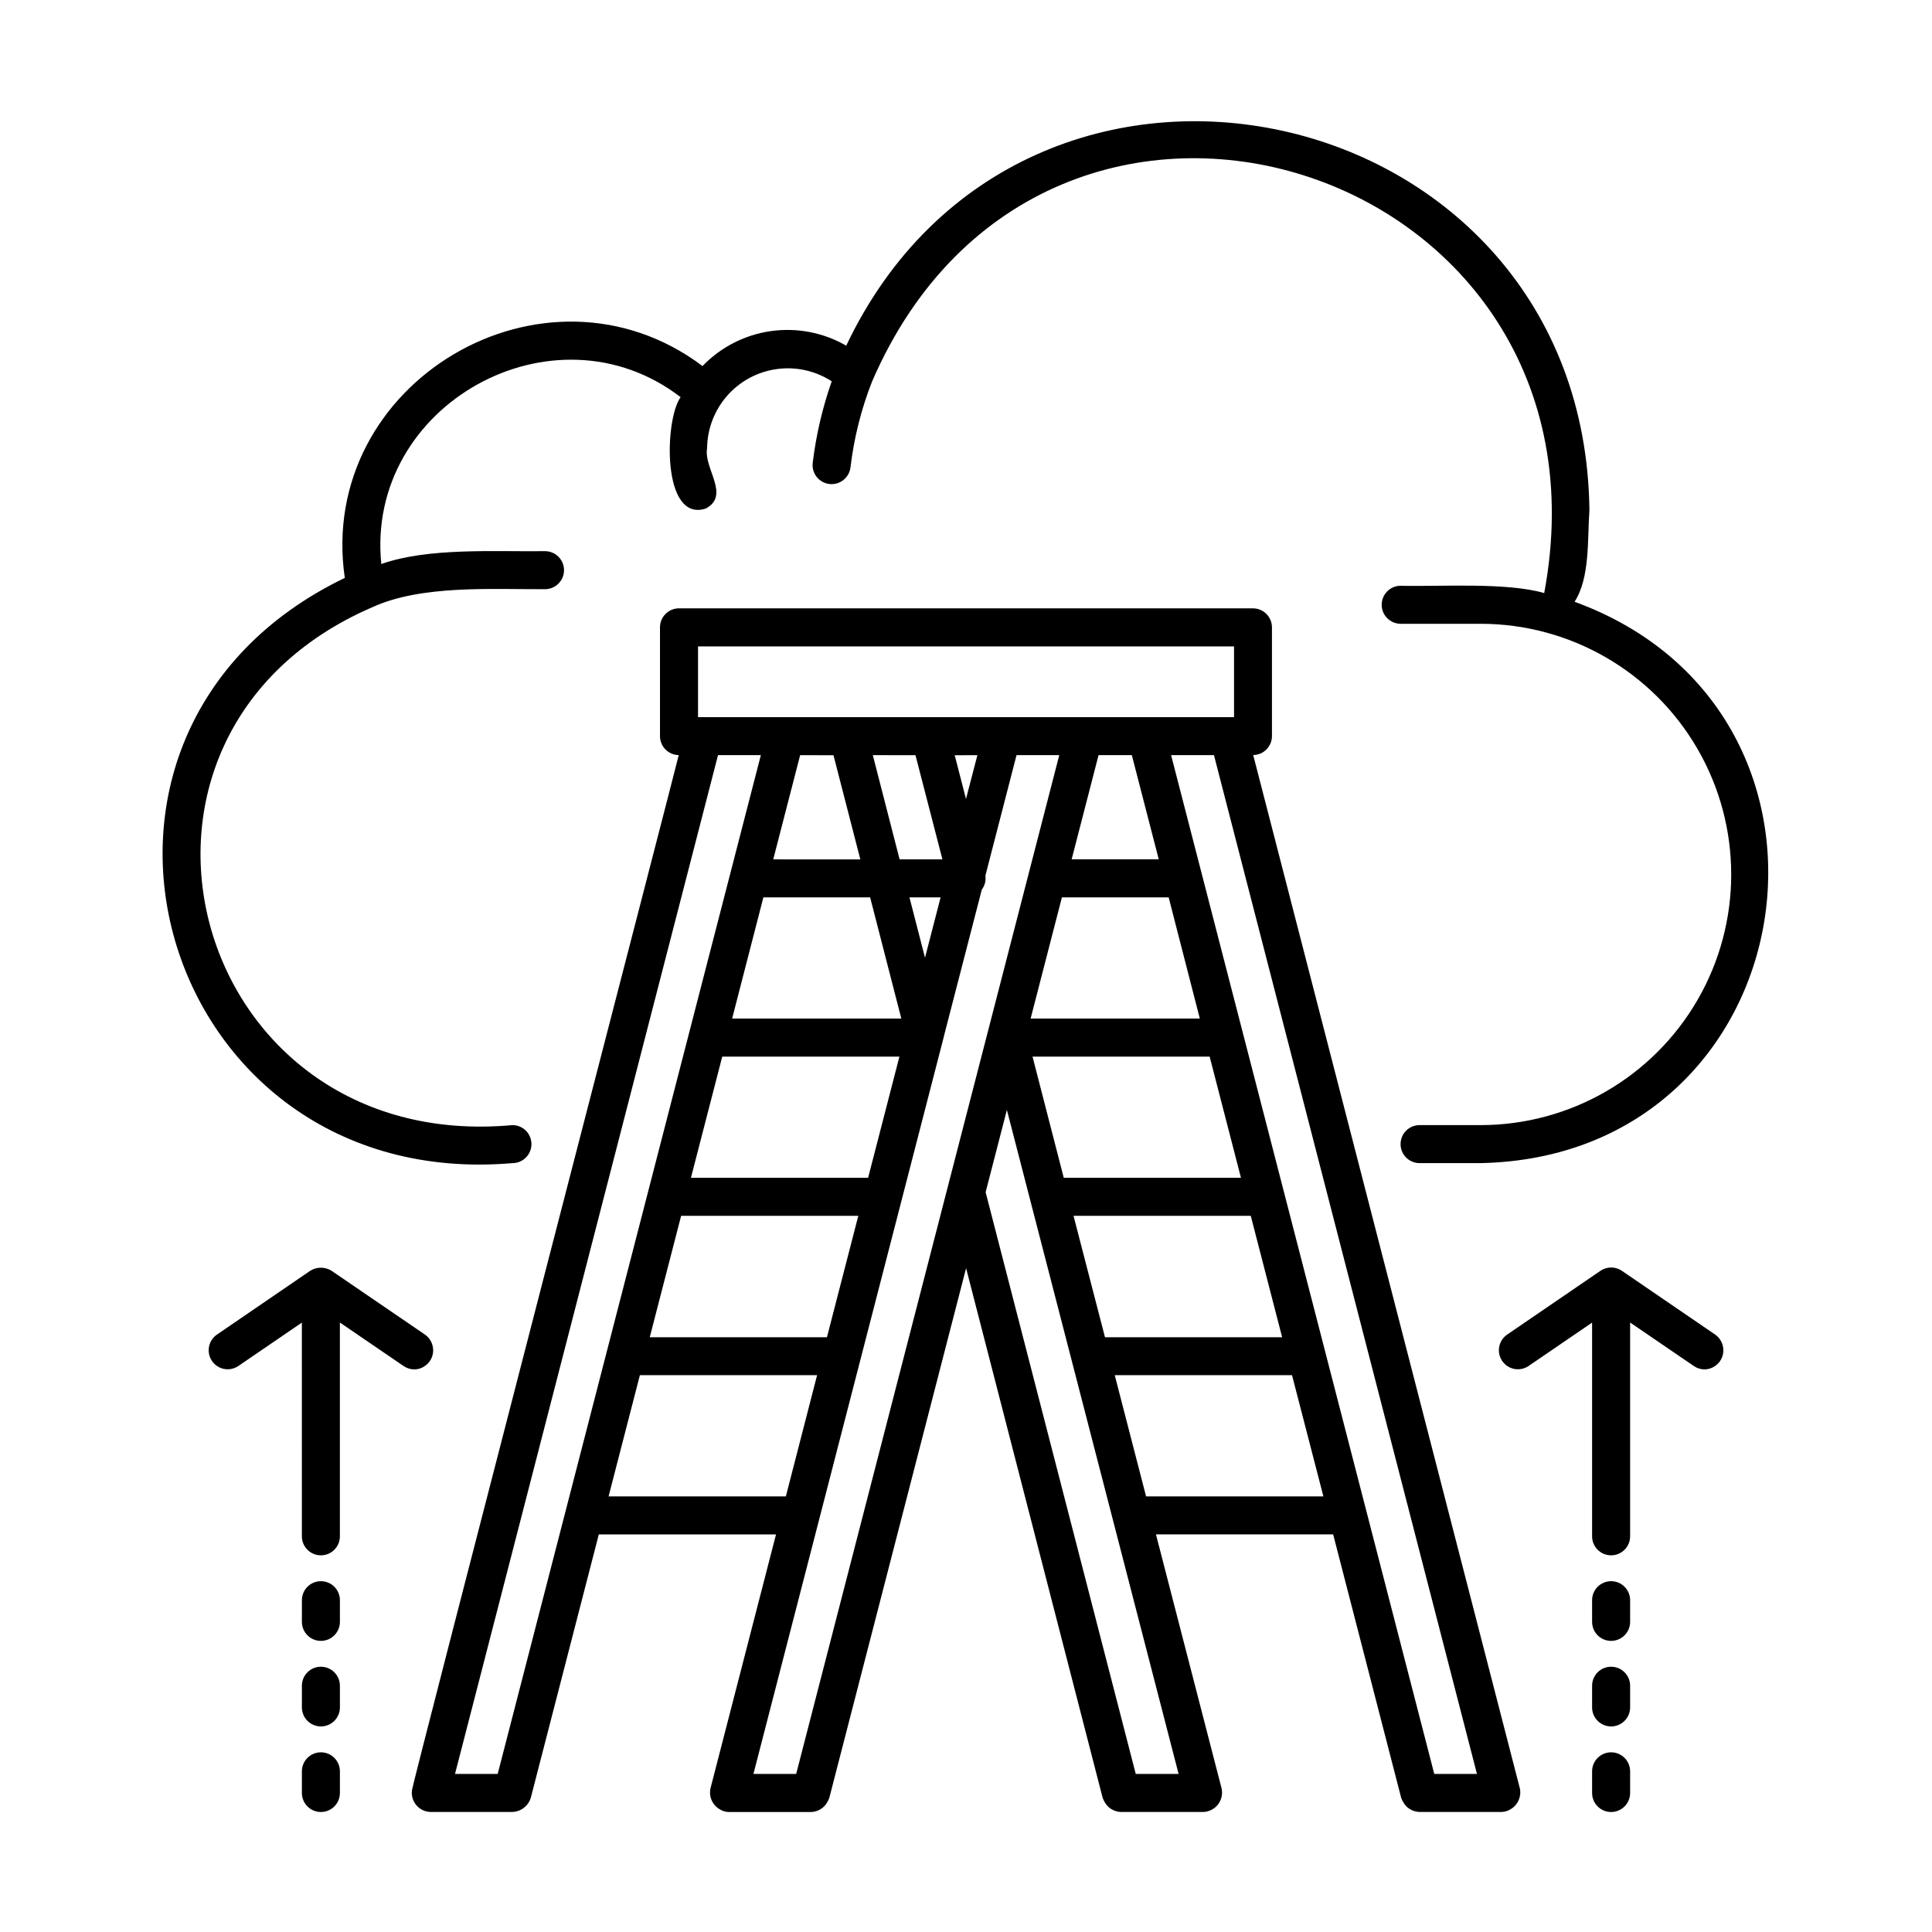
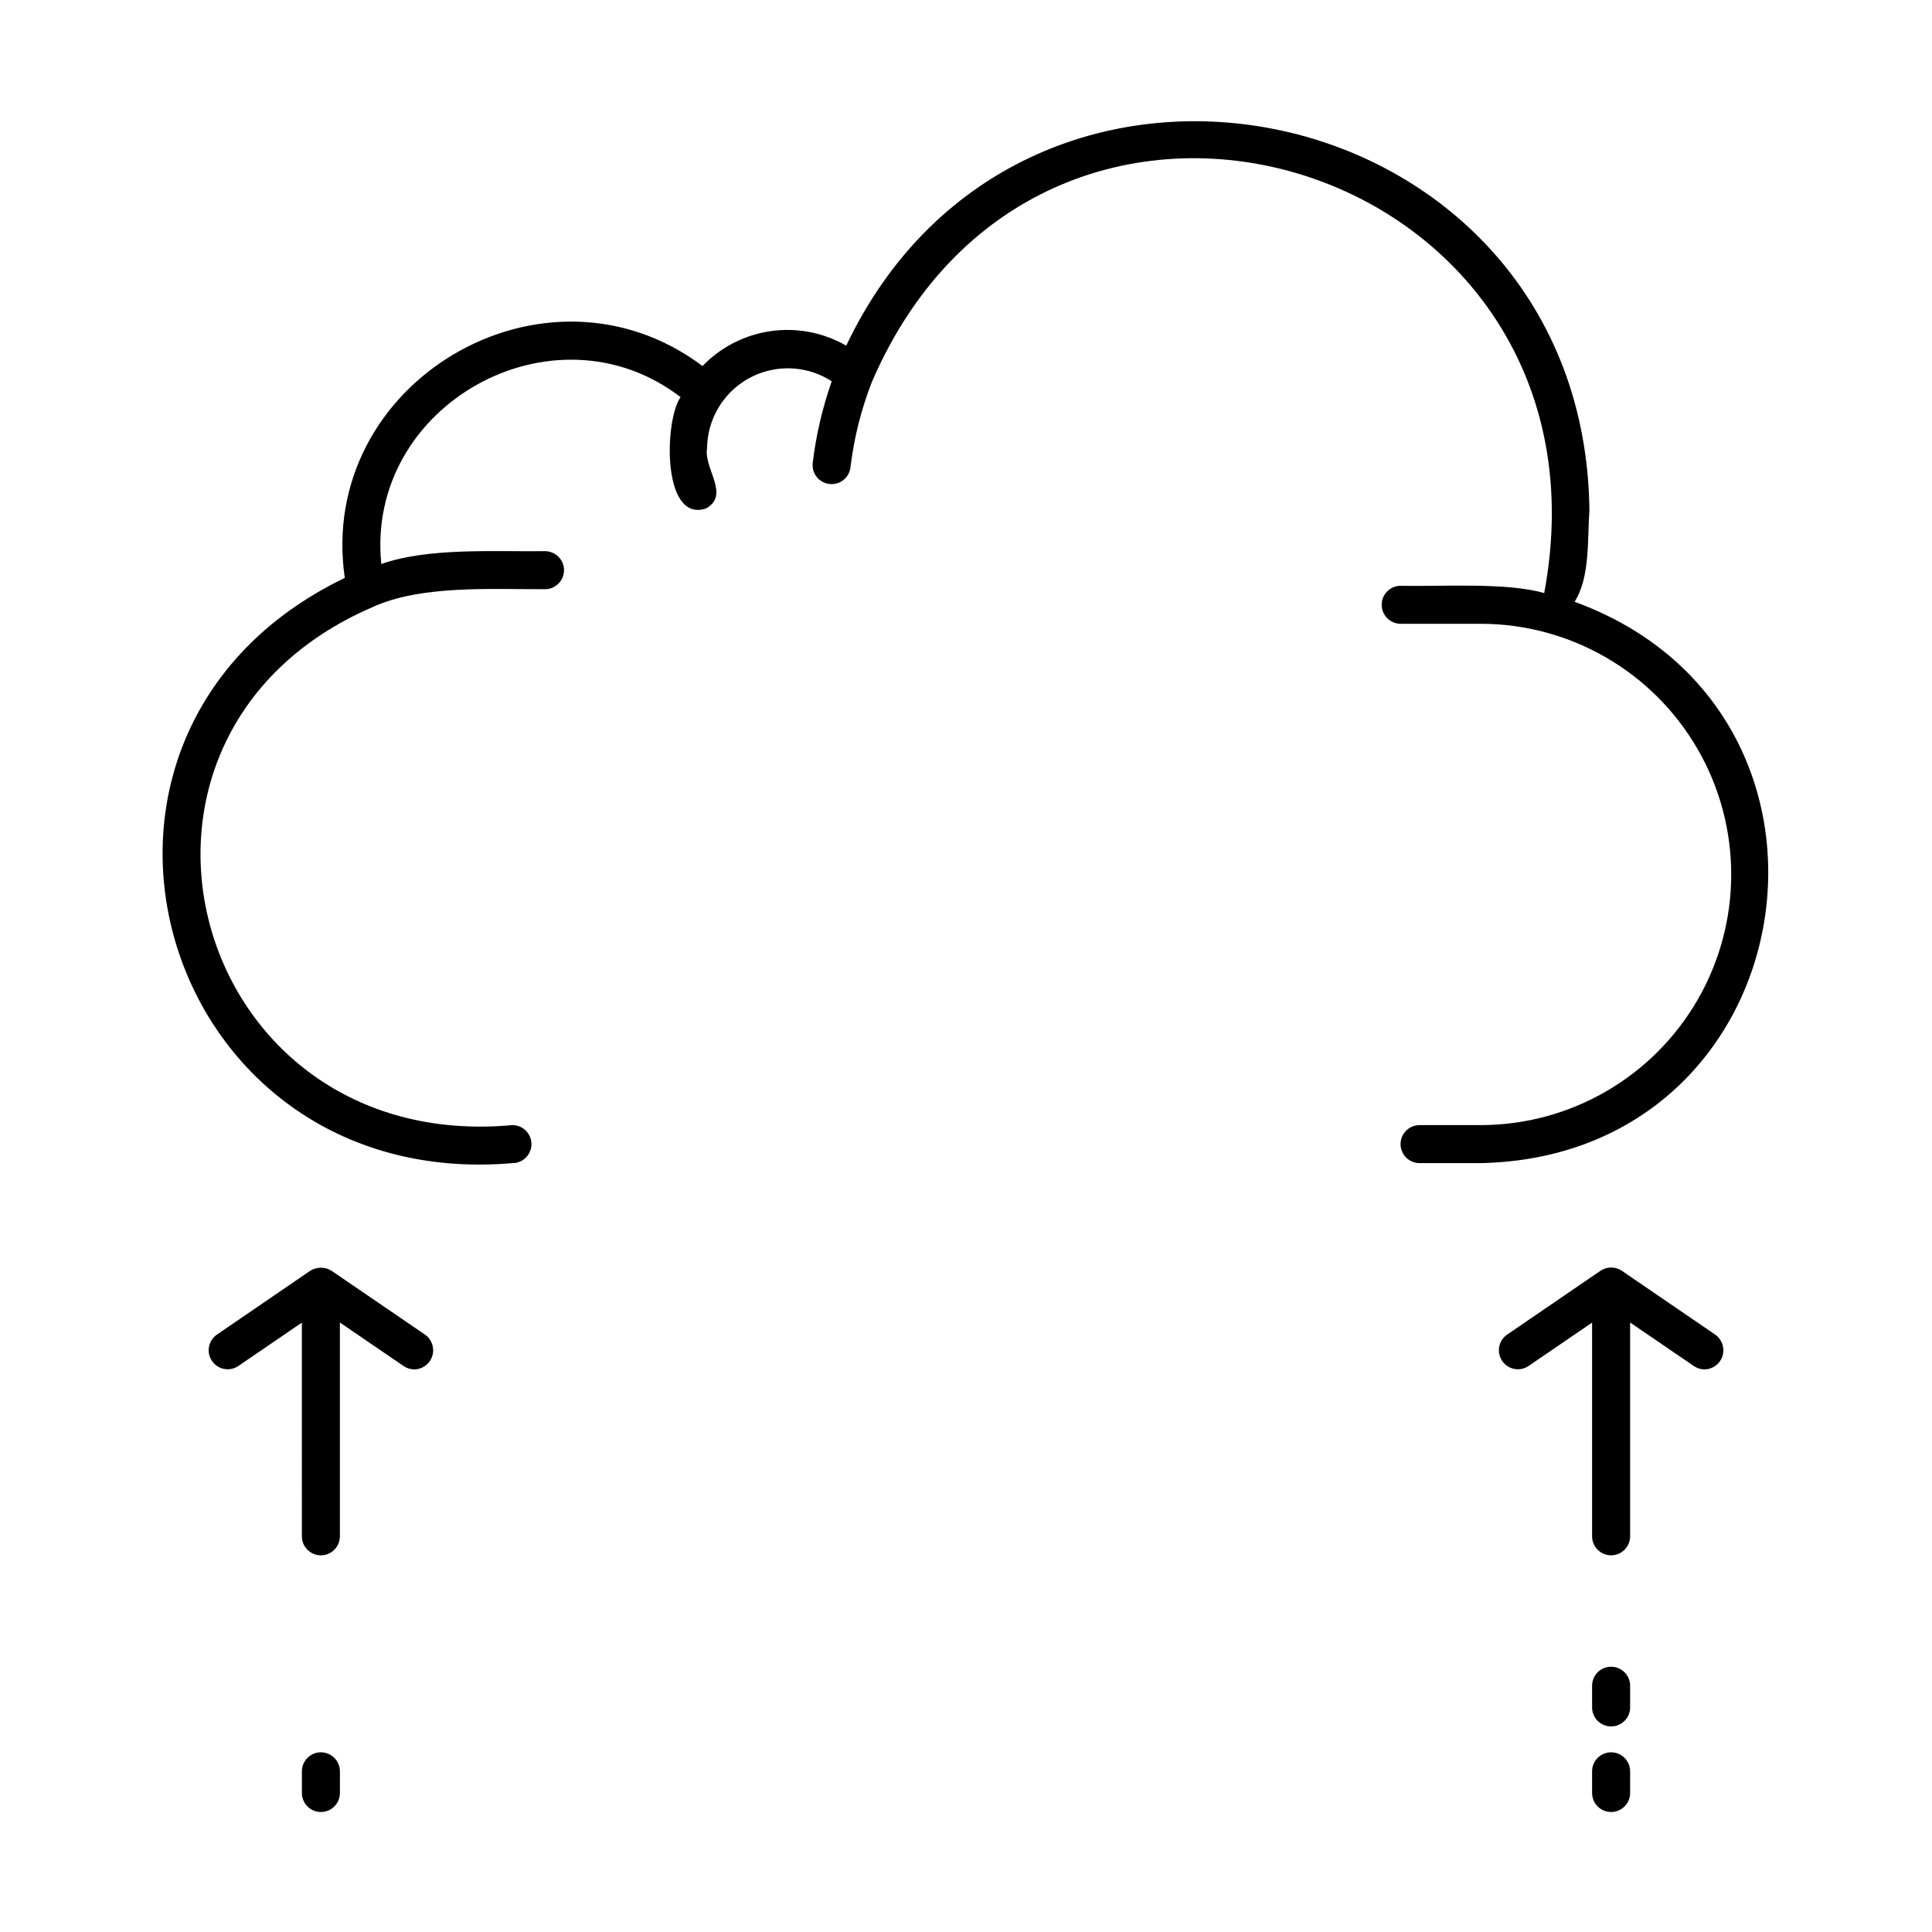
<svg xmlns="http://www.w3.org/2000/svg" fill="#000000" width="800px" height="800px" version="1.1" viewBox="144 144 512 512">
  <g>
    <path d="m565.21 279.09c-1.359-110.34-149.75-142.94-196.95-43.484-6.039-3.481-13.07-4.84-19.973-3.859-6.902 0.977-13.277 4.238-18.113 9.258-41.789-31.398-102.34 4.316-94.801 56.148-85.168 41.043-49.719 163.17 44.43 155.09 2.781 0 5.035-2.254 5.035-5.035 0-2.785-2.254-5.039-5.035-5.039-85.695 7.859-115.7-103.36-37.043-137.29 12.977-5.906 31.578-4.672 45.672-4.734 2.781 0 5.039-2.258 5.039-5.039s-2.258-5.039-5.039-5.039c-13.164 0.172-30.984-1.008-43.379 3.41-4.312-42.18 45.77-69.996 79.316-44.223-4.312 5.981-5.008 33.336 6.691 29.512 6.551-3.551-0.648-10.621 0.328-16h-0.004c0.059-5.129 1.957-10.066 5.348-13.914 3.391-3.848 8.055-6.348 13.137-7.043 5.082-0.699 10.242 0.453 14.547 3.242-2.457 7-4.148 14.25-5.039 21.613-0.156 1.328 0.219 2.664 1.043 3.715 0.828 1.051 2.039 1.727 3.363 1.887 2.766 0.328 5.269-1.645 5.602-4.406 0.926-7.785 2.844-15.422 5.707-22.723 46.109-106.59 199.45-57.902 178.14 56.035-10.004-2.906-27.531-1.672-38.031-1.934-2.785 0-5.039 2.254-5.039 5.035 0 2.785 2.254 5.039 5.039 5.039h21.16c23.73 0 45.66 12.66 57.527 33.215 11.867 20.551 11.867 45.875 0 66.426-11.867 20.555-33.797 33.215-57.527 33.215h-16.156c-2.785 0-5.039 2.254-5.039 5.039 0 2.781 2.254 5.035 5.039 5.035h16.156c86.715-1.742 105.46-119.4 24.918-148.76 4.144-6.484 3.371-16.449 3.938-24.395z" />
    <path d="m231.88 480.78c-1.734-1.102-3.949-1.102-5.684 0l-24.789 16.957c-2.227 1.594-2.773 4.676-1.227 6.941 1.543 2.262 4.617 2.875 6.91 1.375l16.906-11.547 0.004 56.633c0 2.785 2.254 5.039 5.035 5.039 2.785 0 5.039-2.254 5.039-5.039v-56.656l16.906 11.547h0.004c0.836 0.57 1.824 0.875 2.836 0.875 2.184-0.039 4.098-1.48 4.746-3.566 0.645-2.09-0.121-4.359-1.902-5.629z" />
-     <path d="m234.08 568.07c0-2.785-2.254-5.039-5.039-5.039-2.781 0-5.035 2.254-5.035 5.039v5.742c0 2.781 2.254 5.039 5.035 5.039 2.785 0 5.039-2.258 5.039-5.039z" />
-     <path d="m234.08 590.74c0-2.785-2.254-5.039-5.039-5.039-2.781 0-5.035 2.254-5.035 5.039v5.742c0 2.781 2.254 5.039 5.035 5.039 2.785 0 5.039-2.258 5.039-5.039z" />
    <path d="m229.04 608.38c-2.781 0-5.035 2.254-5.035 5.039v5.742c0 2.781 2.254 5.039 5.035 5.039 2.785 0 5.039-2.258 5.039-5.039v-5.742c0-1.34-0.531-2.621-1.477-3.562-0.941-0.945-2.223-1.477-3.562-1.477z" />
    <path d="m576 494.48 16.906 11.547c0.836 0.57 1.824 0.879 2.836 0.875 2.188-0.043 4.098-1.48 4.742-3.57 0.645-2.09-0.121-4.356-1.902-5.625l-24.766-16.93c-1.715-1.172-3.969-1.172-5.684 0l-24.801 16.957c-2.231 1.594-2.777 4.676-1.23 6.941 1.547 2.262 4.617 2.875 6.914 1.375l16.906-11.547v56.633c0 2.785 2.254 5.039 5.039 5.039 2.781 0 5.039-2.254 5.039-5.039z" />
-     <path d="m576 568.07c0-2.785-2.258-5.039-5.039-5.039-2.785 0-5.039 2.254-5.039 5.039v5.742c0 2.781 2.254 5.039 5.039 5.039 2.781 0 5.039-2.258 5.039-5.039z" />
    <path d="m576 590.74c0-2.785-2.258-5.039-5.039-5.039-2.785 0-5.039 2.254-5.039 5.039v5.742c0 2.781 2.254 5.039 5.039 5.039 2.781 0 5.039-2.258 5.039-5.039z" />
    <path d="m570.96 608.38c-2.785 0-5.039 2.254-5.039 5.039v5.742c0 2.781 2.254 5.039 5.039 5.039 2.781 0 5.039-2.258 5.039-5.039v-5.742c0-1.34-0.531-2.621-1.477-3.562-0.945-0.945-2.227-1.477-3.562-1.477z" />
-     <path d="m253.17 618.46c-0.184 1.426 0.246 2.863 1.18 3.953 0.934 1.094 2.289 1.738 3.723 1.777h21.73c2.266-0.094 4.219-1.609 4.871-3.781l18.016-69.777h46.965l-17.359 67.258c-0.496 2.164 0.457 4.402 2.363 5.543 0.746 0.496 1.621 0.766 2.519 0.77h21.73-0.004c1.461-0.031 2.84-0.688 3.785-1.801 0.469-0.594 0.84-1.262 1.094-1.977l36.242-140.35 36.18 140.33c0.258 0.73 0.641 1.414 1.129 2.016 0.945 1.098 2.312 1.738 3.758 1.77h21.73c1.547-0.031 3-0.758 3.953-1.98 0.949-1.223 1.301-2.809 0.949-4.316l-17.383-67.266h46.961l18.016 69.777c0.32 0.938 0.855 1.785 1.566 2.477 0.918 0.805 2.086 1.266 3.305 1.305h21.73c0.898-0.02 1.77-0.293 2.519-0.789 1.875-1.148 2.812-3.363 2.328-5.512l-70.652-273.79c2.758-0.035 4.969-2.281 4.969-5.035v-28.805c0-1.336-0.531-2.617-1.477-3.562-0.941-0.945-2.227-1.477-3.562-1.477h-152.1c-2.785 0-5.039 2.258-5.039 5.039v28.82c0 2.754 2.215 4.996 4.969 5.035-0.031 0.559-70.902 273.79-70.707 274.34zm81.113-274.34h11.352l-69.742 269.99h-11.309zm131.43 0 69.695 269.99h-11.312l-69.742-269.99zm-110.72 269.99h-11.324l50.438-195.3v-0.059l10.078-38.988v-0.004c0.793-1.051 1.137-2.375 0.949-3.68l8.258-31.961h11.324zm-8.688-232.3h28.289l8.266 32.121h-44.836zm40.305-37.684 7.141 27.609-11.348-0.004-7.098-27.609zm6.66 37.684-4.133 15.996-4.125-15.996zm-57.867 42.199h46.953l-8.297 32.121h-46.953zm-10.898 42.199h46.953l-8.309 32.172h-46.957zm137.46-52.277h-44.84l8.293-32.121h28.289zm2.606 10.078 8.297 32.121h-46.961l-8.277-32.121zm-36.074 42.199h46.969l8.312 32.172h-46.949zm15.449-122.09 7.133 27.609h-23.082l7.129-27.609zm-43.949 11.605-2.992-11.586 6.012-0.004zm-35.117-11.586 7.117 27.609-23.082-0.004 7.129-27.609zm-59.602 196.42 8.297-32.121h46.961l-8.277 32.121zm99.922-80.609 5.633-21.816 45.508 175.98h-11.355zm42.523 80.609-8.305-32.121 46.98-0.004 8.312 32.125zm-118.74-225.25h142.05v18.742h-142.05z" />
  </g>
</svg>